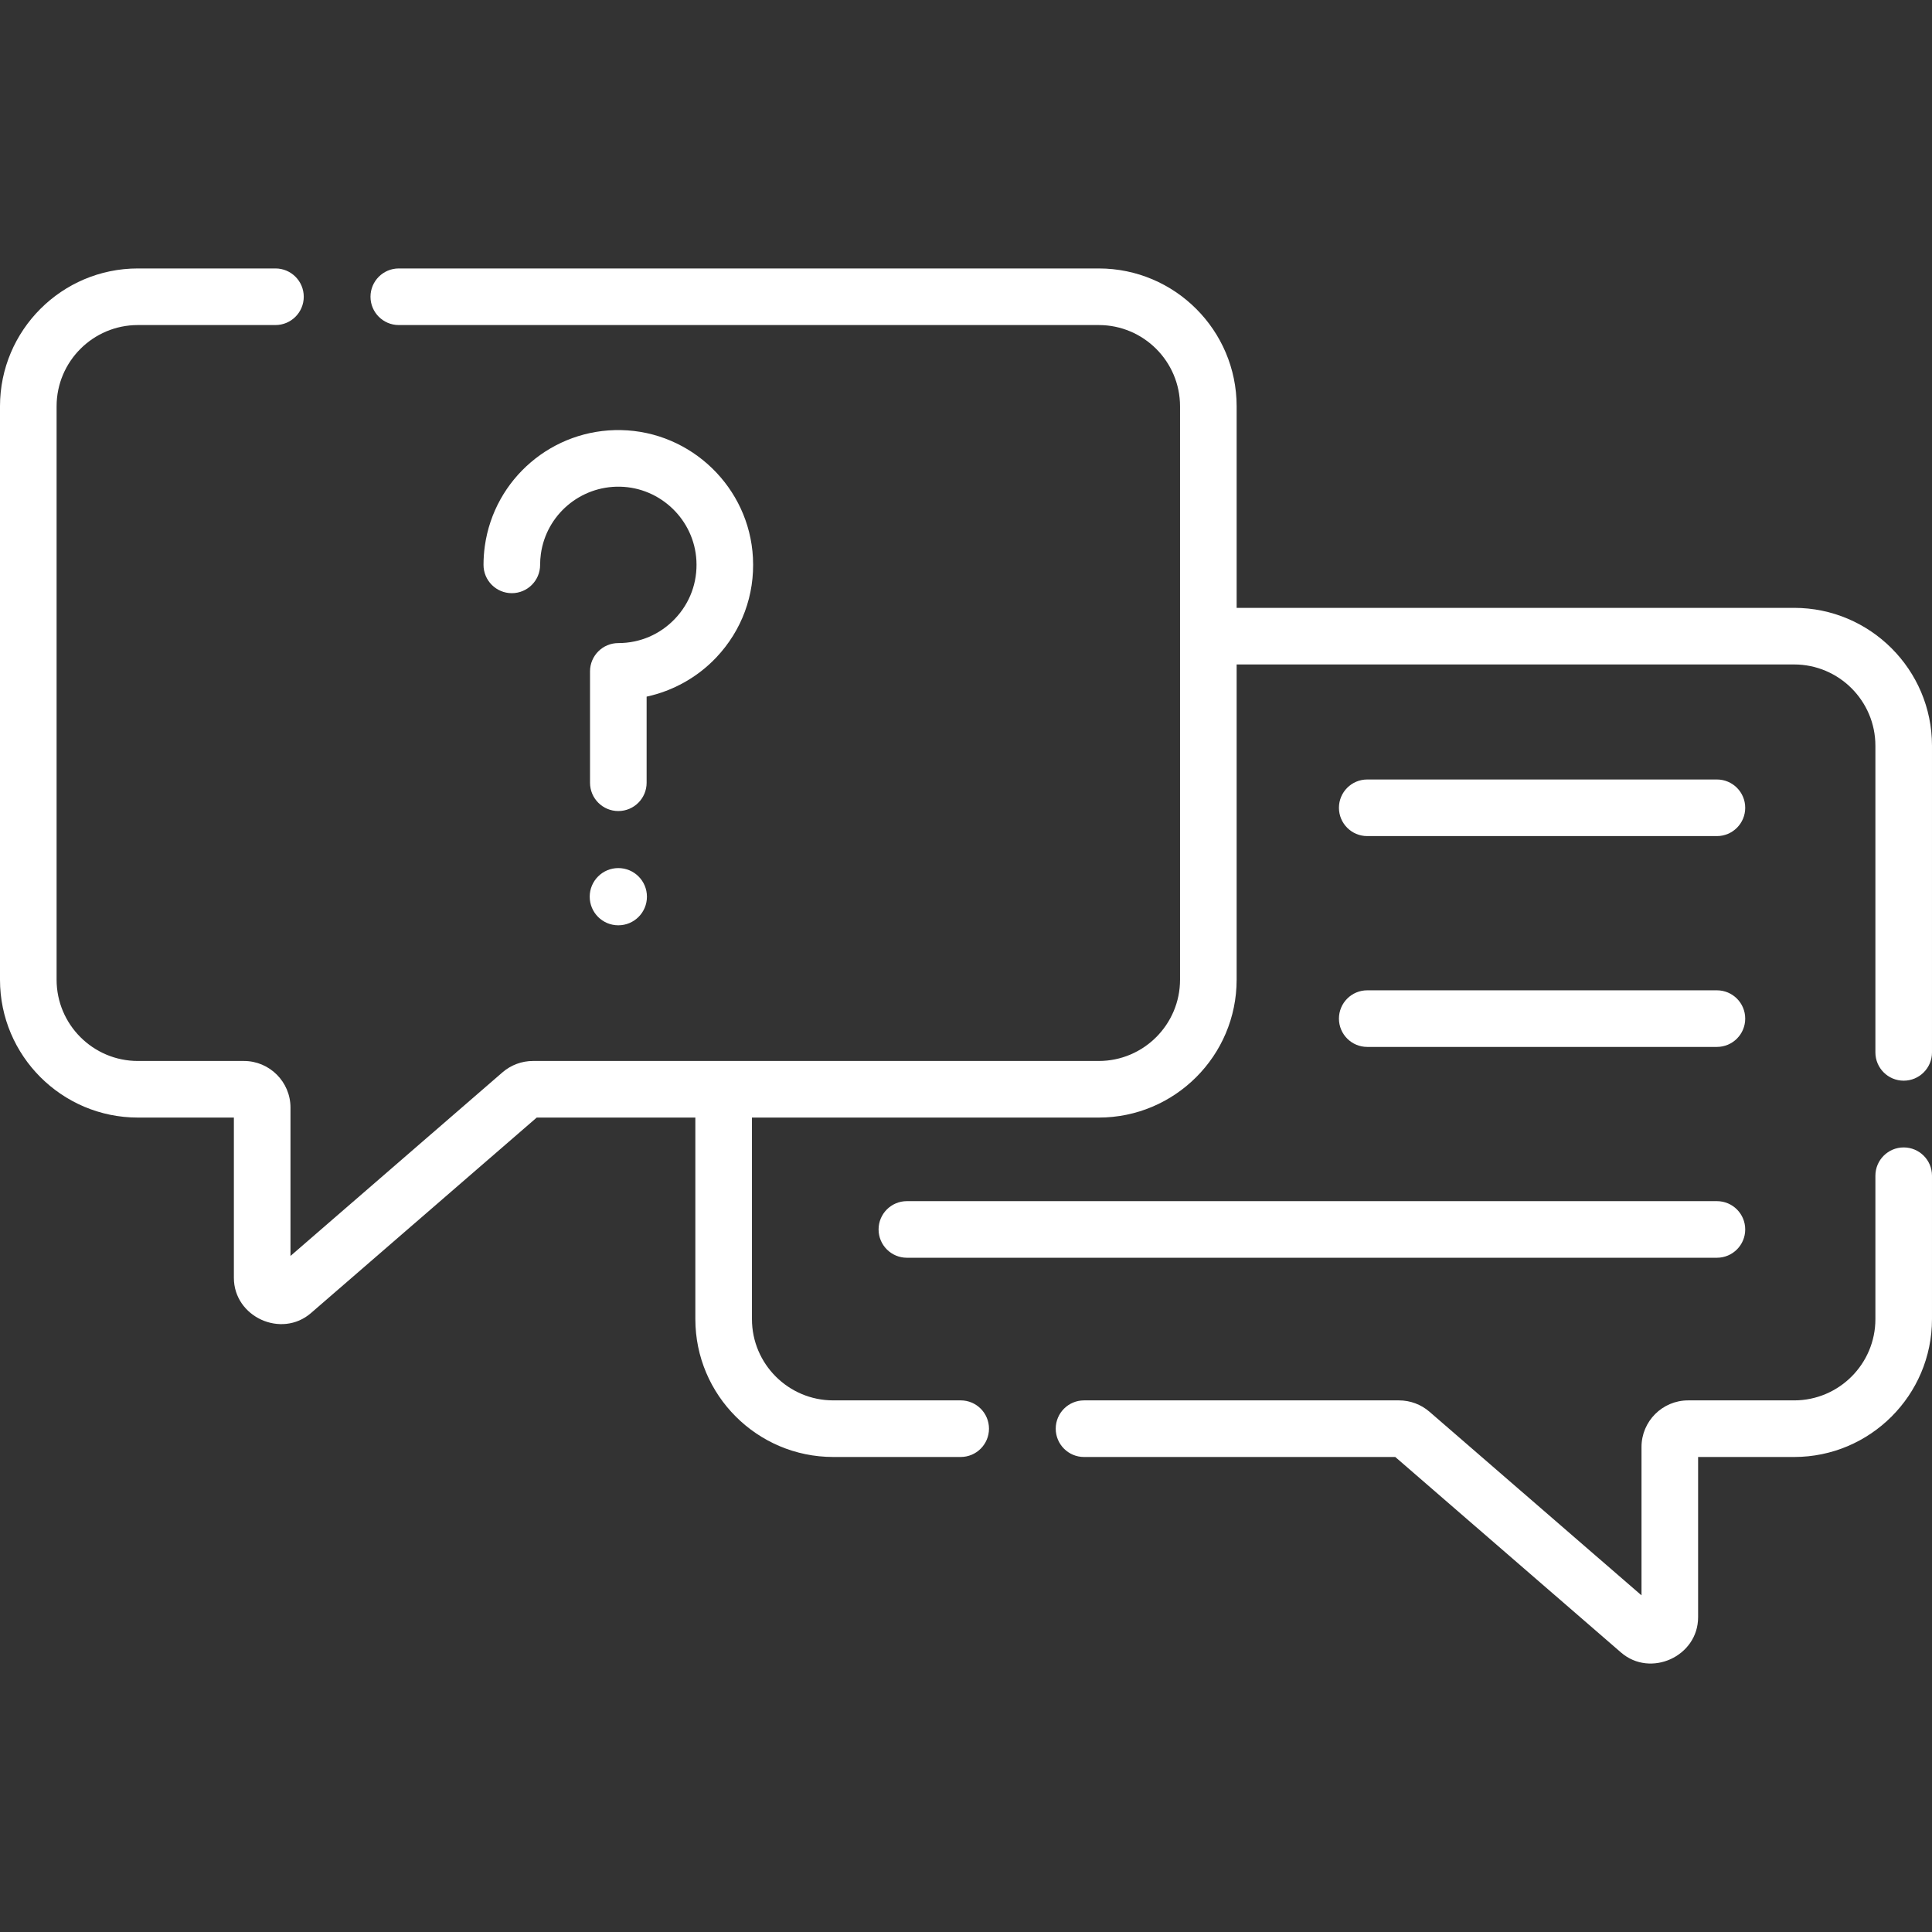
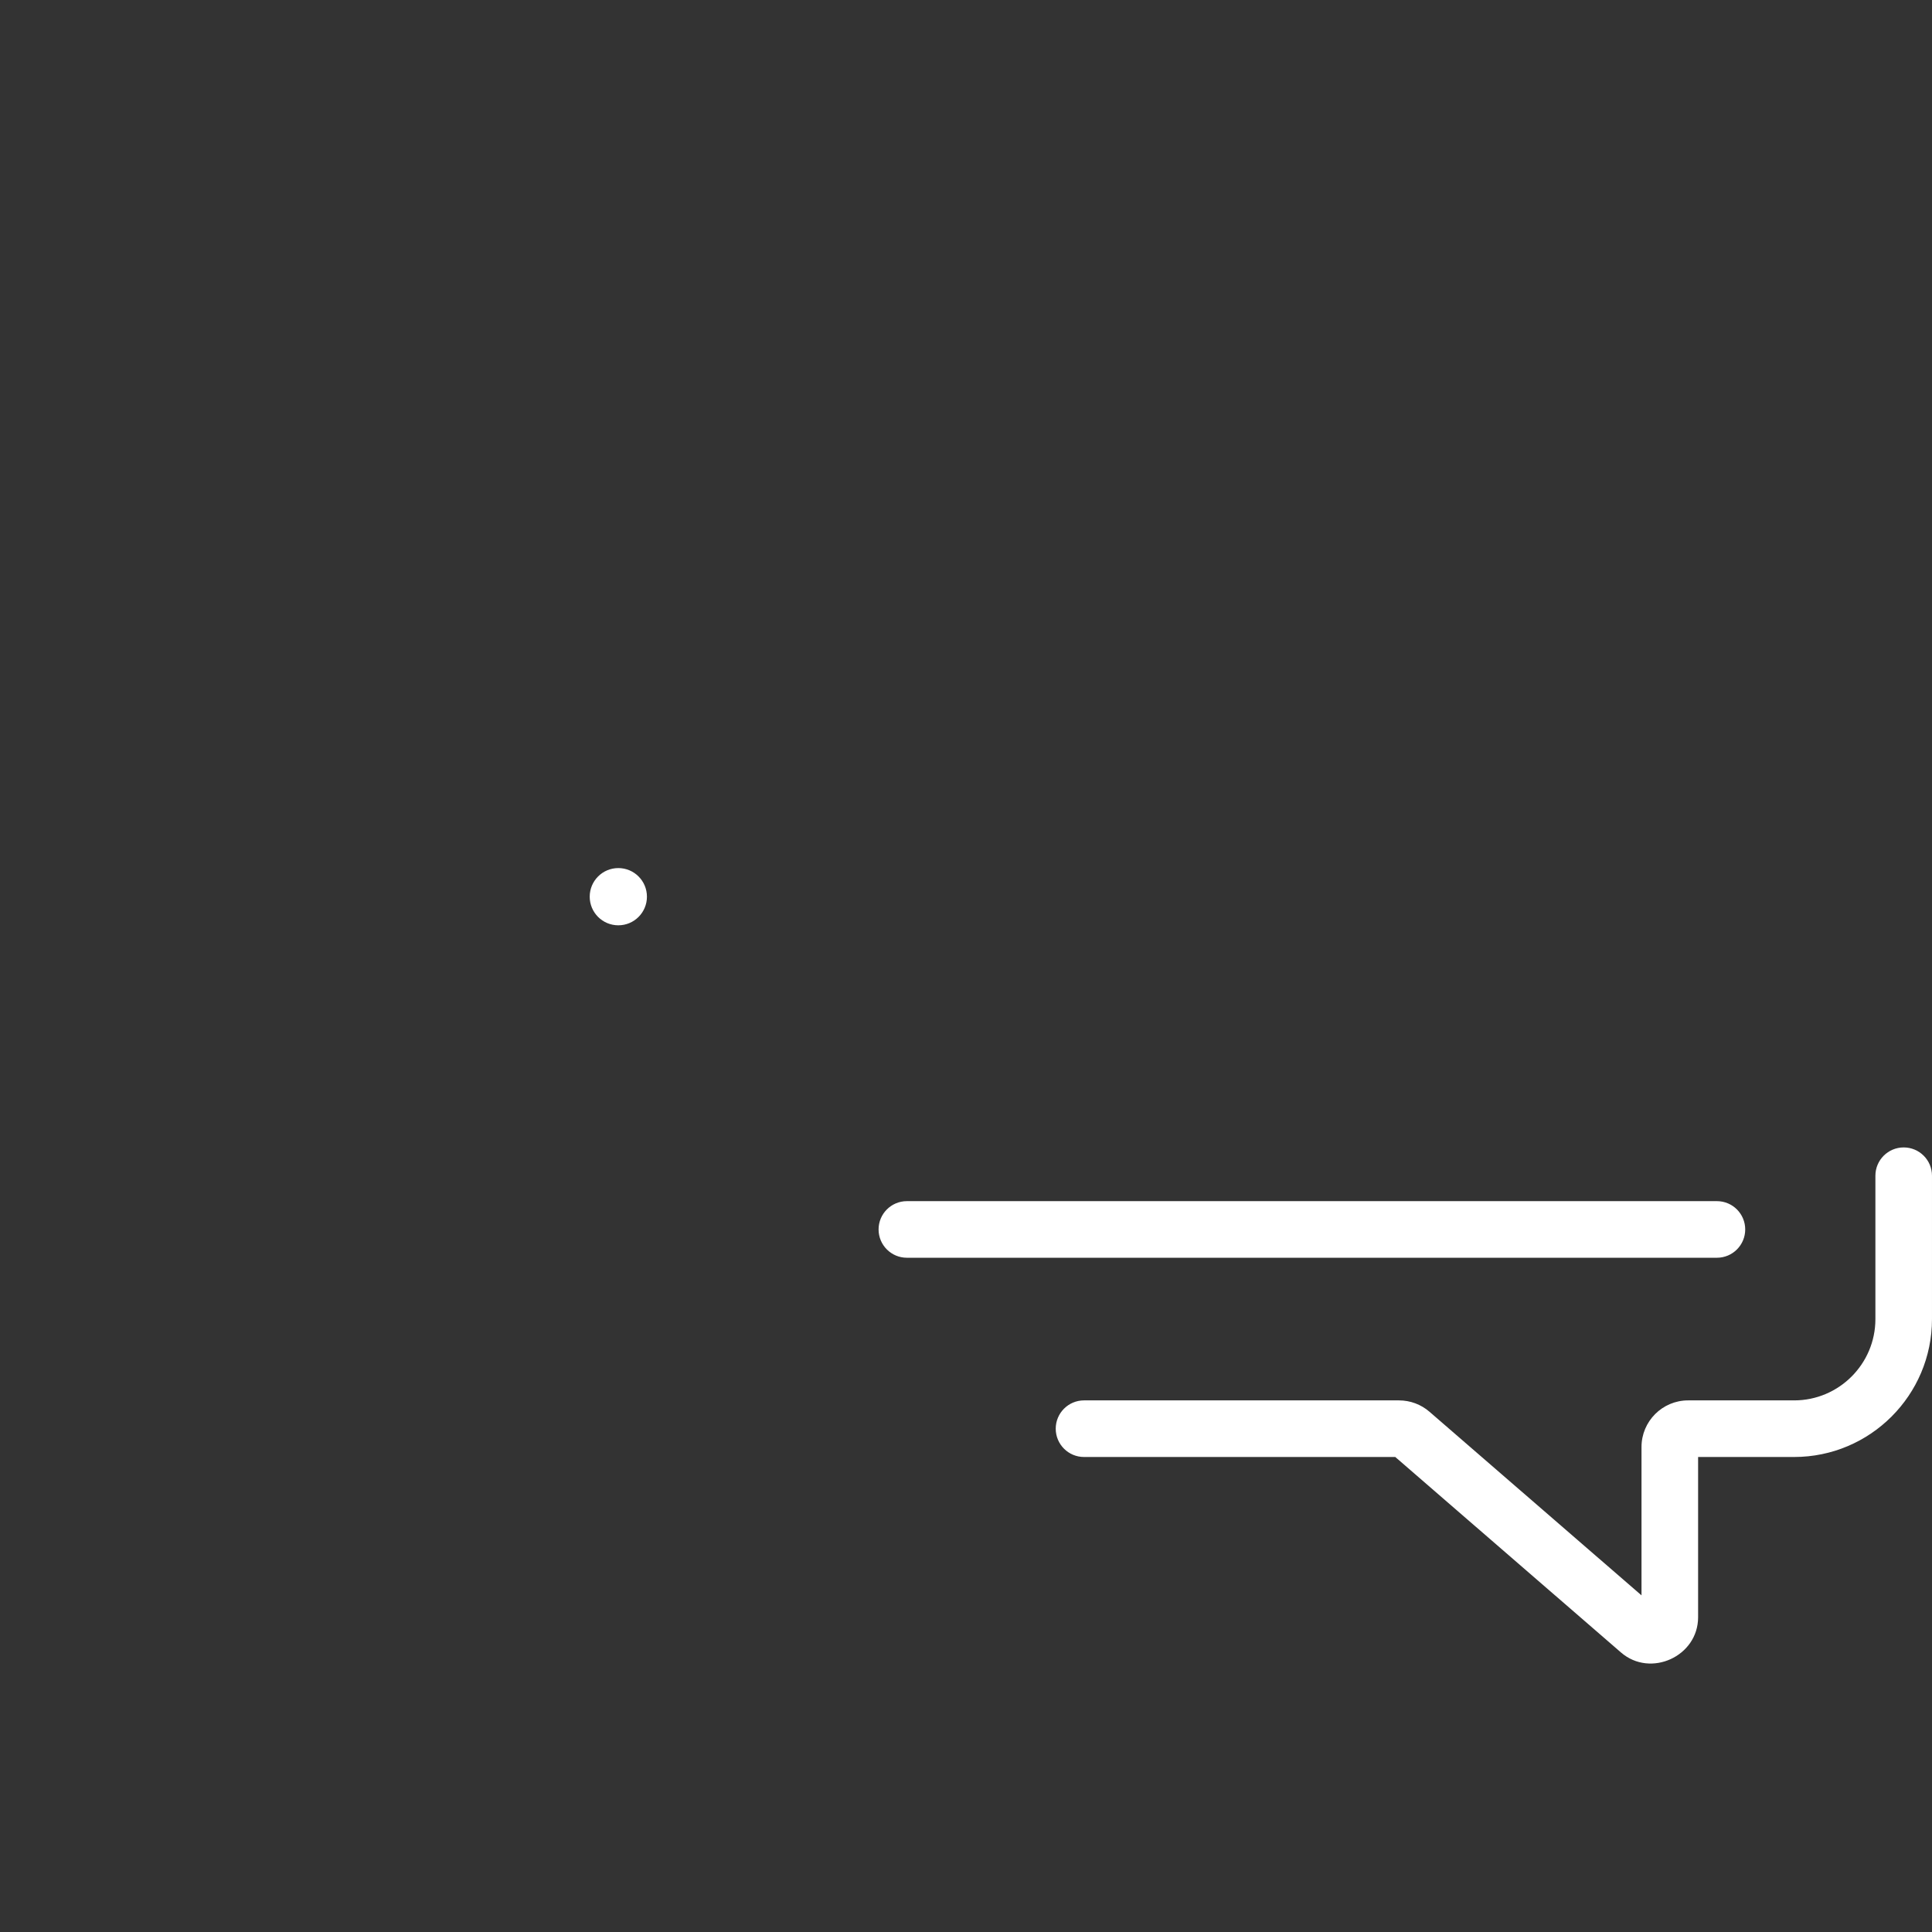
<svg xmlns="http://www.w3.org/2000/svg" version="1.1" width="512" height="512" x="0" y="0" viewBox="0 0 512 512" style="enable-background:new 0 0 512 512" xml:space="preserve" class="">
  <rect x="0" y="0" width="512" height="512" fill="#333333" stroke="none" />
  <g>
    <g>
      <path d="m504.5 304.079c-4.143 0-7.5 3.358-7.5 7.5v38.003c0 11.874-9.66 21.535-21.534 21.535h-28.102c-6.808 0-12.347 5.539-12.347 12.347v39.322l-56.185-48.656c-2.243-1.943-5.114-3.013-8.082-3.013h-83.47c-4.143 0-7.5 3.358-7.5 7.5s3.357 7.5 7.5 7.5h82.481l59.826 51.81c7.818 6.773 20.43 1.033 20.43-9.333v-42.477h25.448c20.146 0 36.534-16.389 36.534-36.535v-38.003c.001-4.142-3.356-7.5-7.499-7.5z" fill="#ffffff" data-original="#000000" style="" class="" />
-       <path d="m475.466 161.09h-147.742v-53.413c0-20.145-16.39-36.534-36.534-36.534h-185.503c-4.142 0-7.5 3.358-7.5 7.5s3.358 7.5 7.5 7.5h185.502c11.874 0 21.534 9.66 21.534 21.534v151.957c0 11.874-9.66 21.534-21.534 21.534h-149.94c-2.968 0-5.839 1.07-8.083 3.014l-56.184 48.656v-39.322c0-6.808-5.539-12.347-12.347-12.347h-28.101c-11.874 0-21.534-9.66-21.534-21.534v-151.958c0-11.874 9.66-21.534 21.534-21.534h36.466c4.142 0 7.5-3.358 7.5-7.5s-3.358-7.5-7.5-7.5h-36.466c-20.145 0-36.534 16.389-36.534 36.534v151.957c0 20.145 16.389 36.534 36.534 36.534h25.448v42.477c0 10.358 12.603 16.111 20.429 9.333l59.827-51.81h42.038v53.413c0 20.146 16.389 36.535 36.534 36.535h33.783c4.142 0 7.5-3.358 7.5-7.5s-3.358-7.5-7.5-7.5h-33.783c-11.874 0-21.534-9.661-21.534-21.535v-53.413h91.913c20.145 0 36.534-16.389 36.534-36.534v-83.544h147.742c11.874 0 21.534 9.661 21.534 21.535v81.268c0 4.142 3.357 7.5 7.5 7.5s7.5-3.358 7.5-7.5v-81.268c.001-20.145-16.388-36.535-36.533-36.535z" fill="#ffffff" data-original="#000000" style="" class="" />
-       <path d="m362.333 221.573h92.667c4.143 0 7.5-3.358 7.5-7.5s-3.357-7.5-7.5-7.5h-92.667c-4.143 0-7.5 3.358-7.5 7.5s3.357 7.5 7.5 7.5z" fill="#ffffff" data-original="#000000" style="" class="" />
-       <path d="m362.333 277.444h92.667c4.143 0 7.5-3.358 7.5-7.5s-3.357-7.5-7.5-7.5h-92.667c-4.143 0-7.5 3.358-7.5 7.5 0 4.143 3.357 7.5 7.5 7.5z" fill="#ffffff" data-original="#000000" style="" class="" />
      <path d="m232.833 325.816c0 4.142 3.358 7.5 7.5 7.5h214.667c4.143 0 7.5-3.358 7.5-7.5s-3.357-7.5-7.5-7.5h-214.667c-4.142 0-7.5 3.358-7.5 7.5z" fill="#ffffff" data-original="#000000" style="" class="" />
      <circle cx="163.862" cy="237.633" r="7.583" fill="#ffffff" data-original="#000000" style="" class="" />
-       <path d="m199.537 147.808c-.964-18.594-16.313-33.452-34.942-33.827-18.103-.374-33.617 12.853-36.114 30.746-.228 1.637-.344 3.31-.344 4.972 0 4.142 3.358 7.5 7.5 7.5s7.5-3.358 7.5-7.5c0-.972.067-1.948.2-2.9 1.447-10.371 10.459-18.028 20.956-17.82 10.804.217 19.705 8.83 20.265 19.607.298 5.752-1.714 11.213-5.667 15.376-3.956 4.167-9.293 6.461-15.029 6.461-4.142 0-7.5 3.358-7.5 7.5v29.514c0 4.142 3.358 7.5 7.5 7.5s7.5-3.358 7.5-7.5v-22.819c6.974-1.51 13.437-5.093 18.407-10.328 6.813-7.177 10.282-16.582 9.768-26.482z" fill="#ffffff" data-original="#000000" style="" class="" />
    </g>
  </g>
</svg>